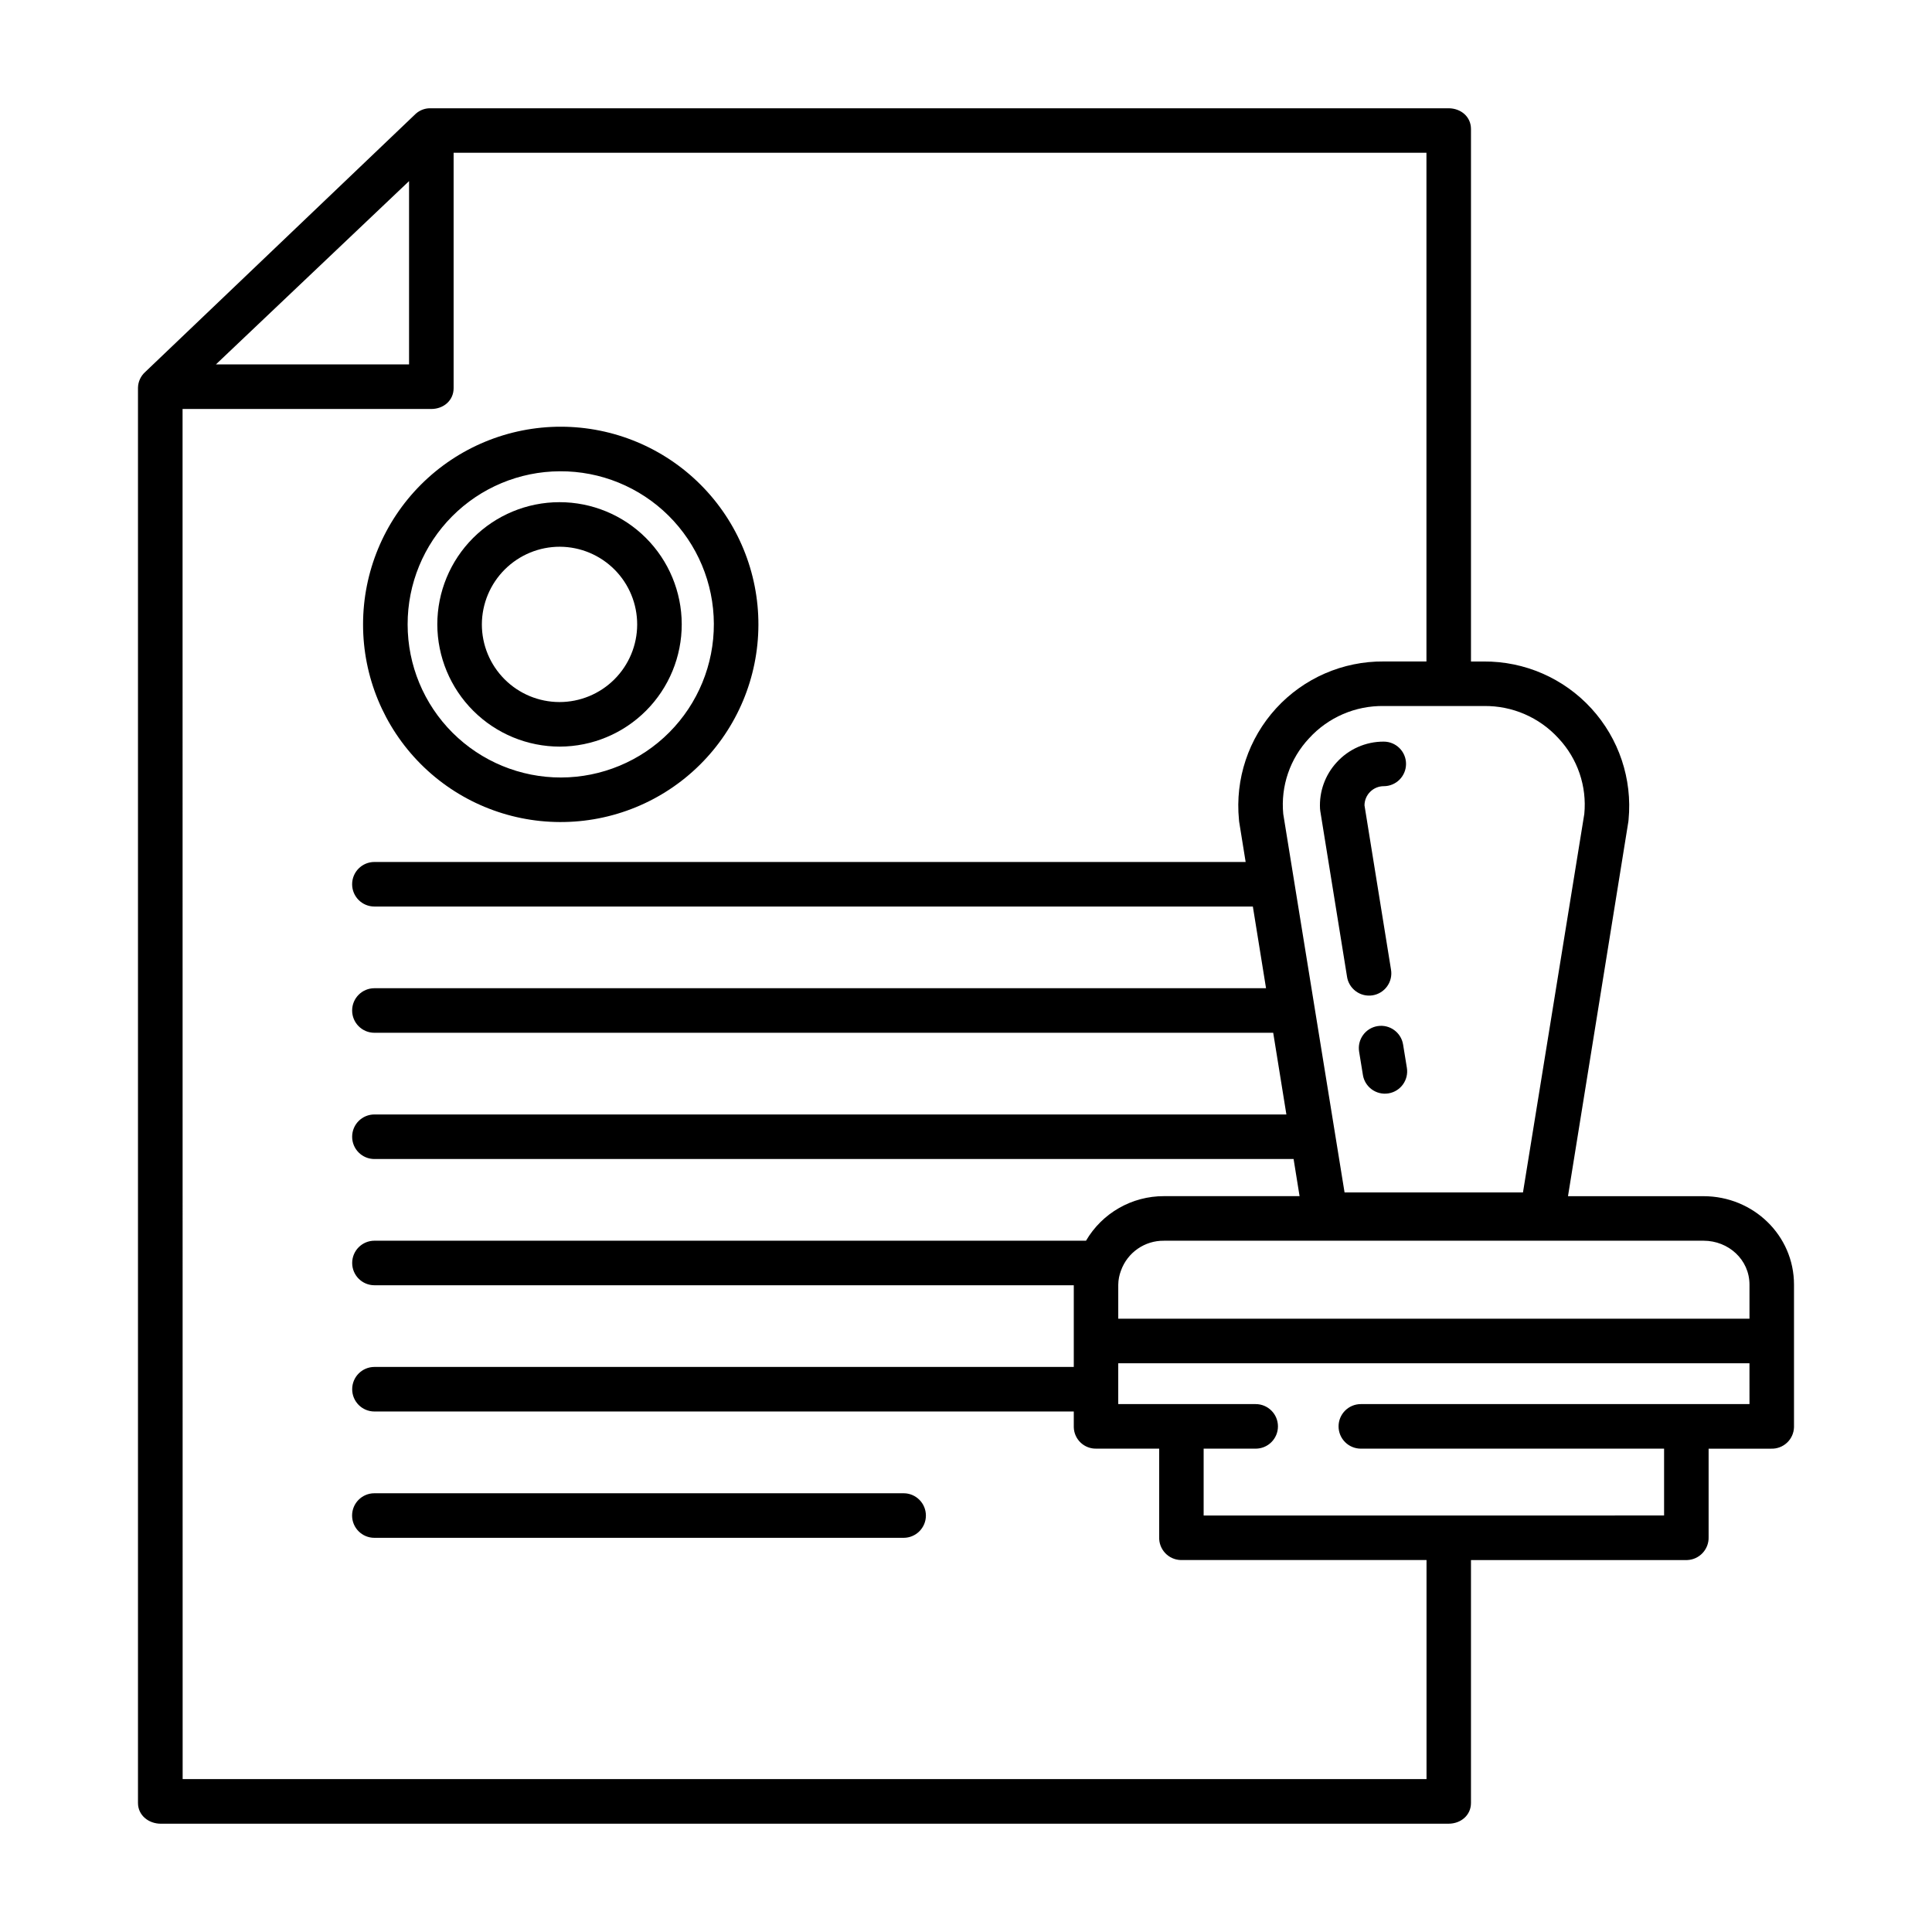
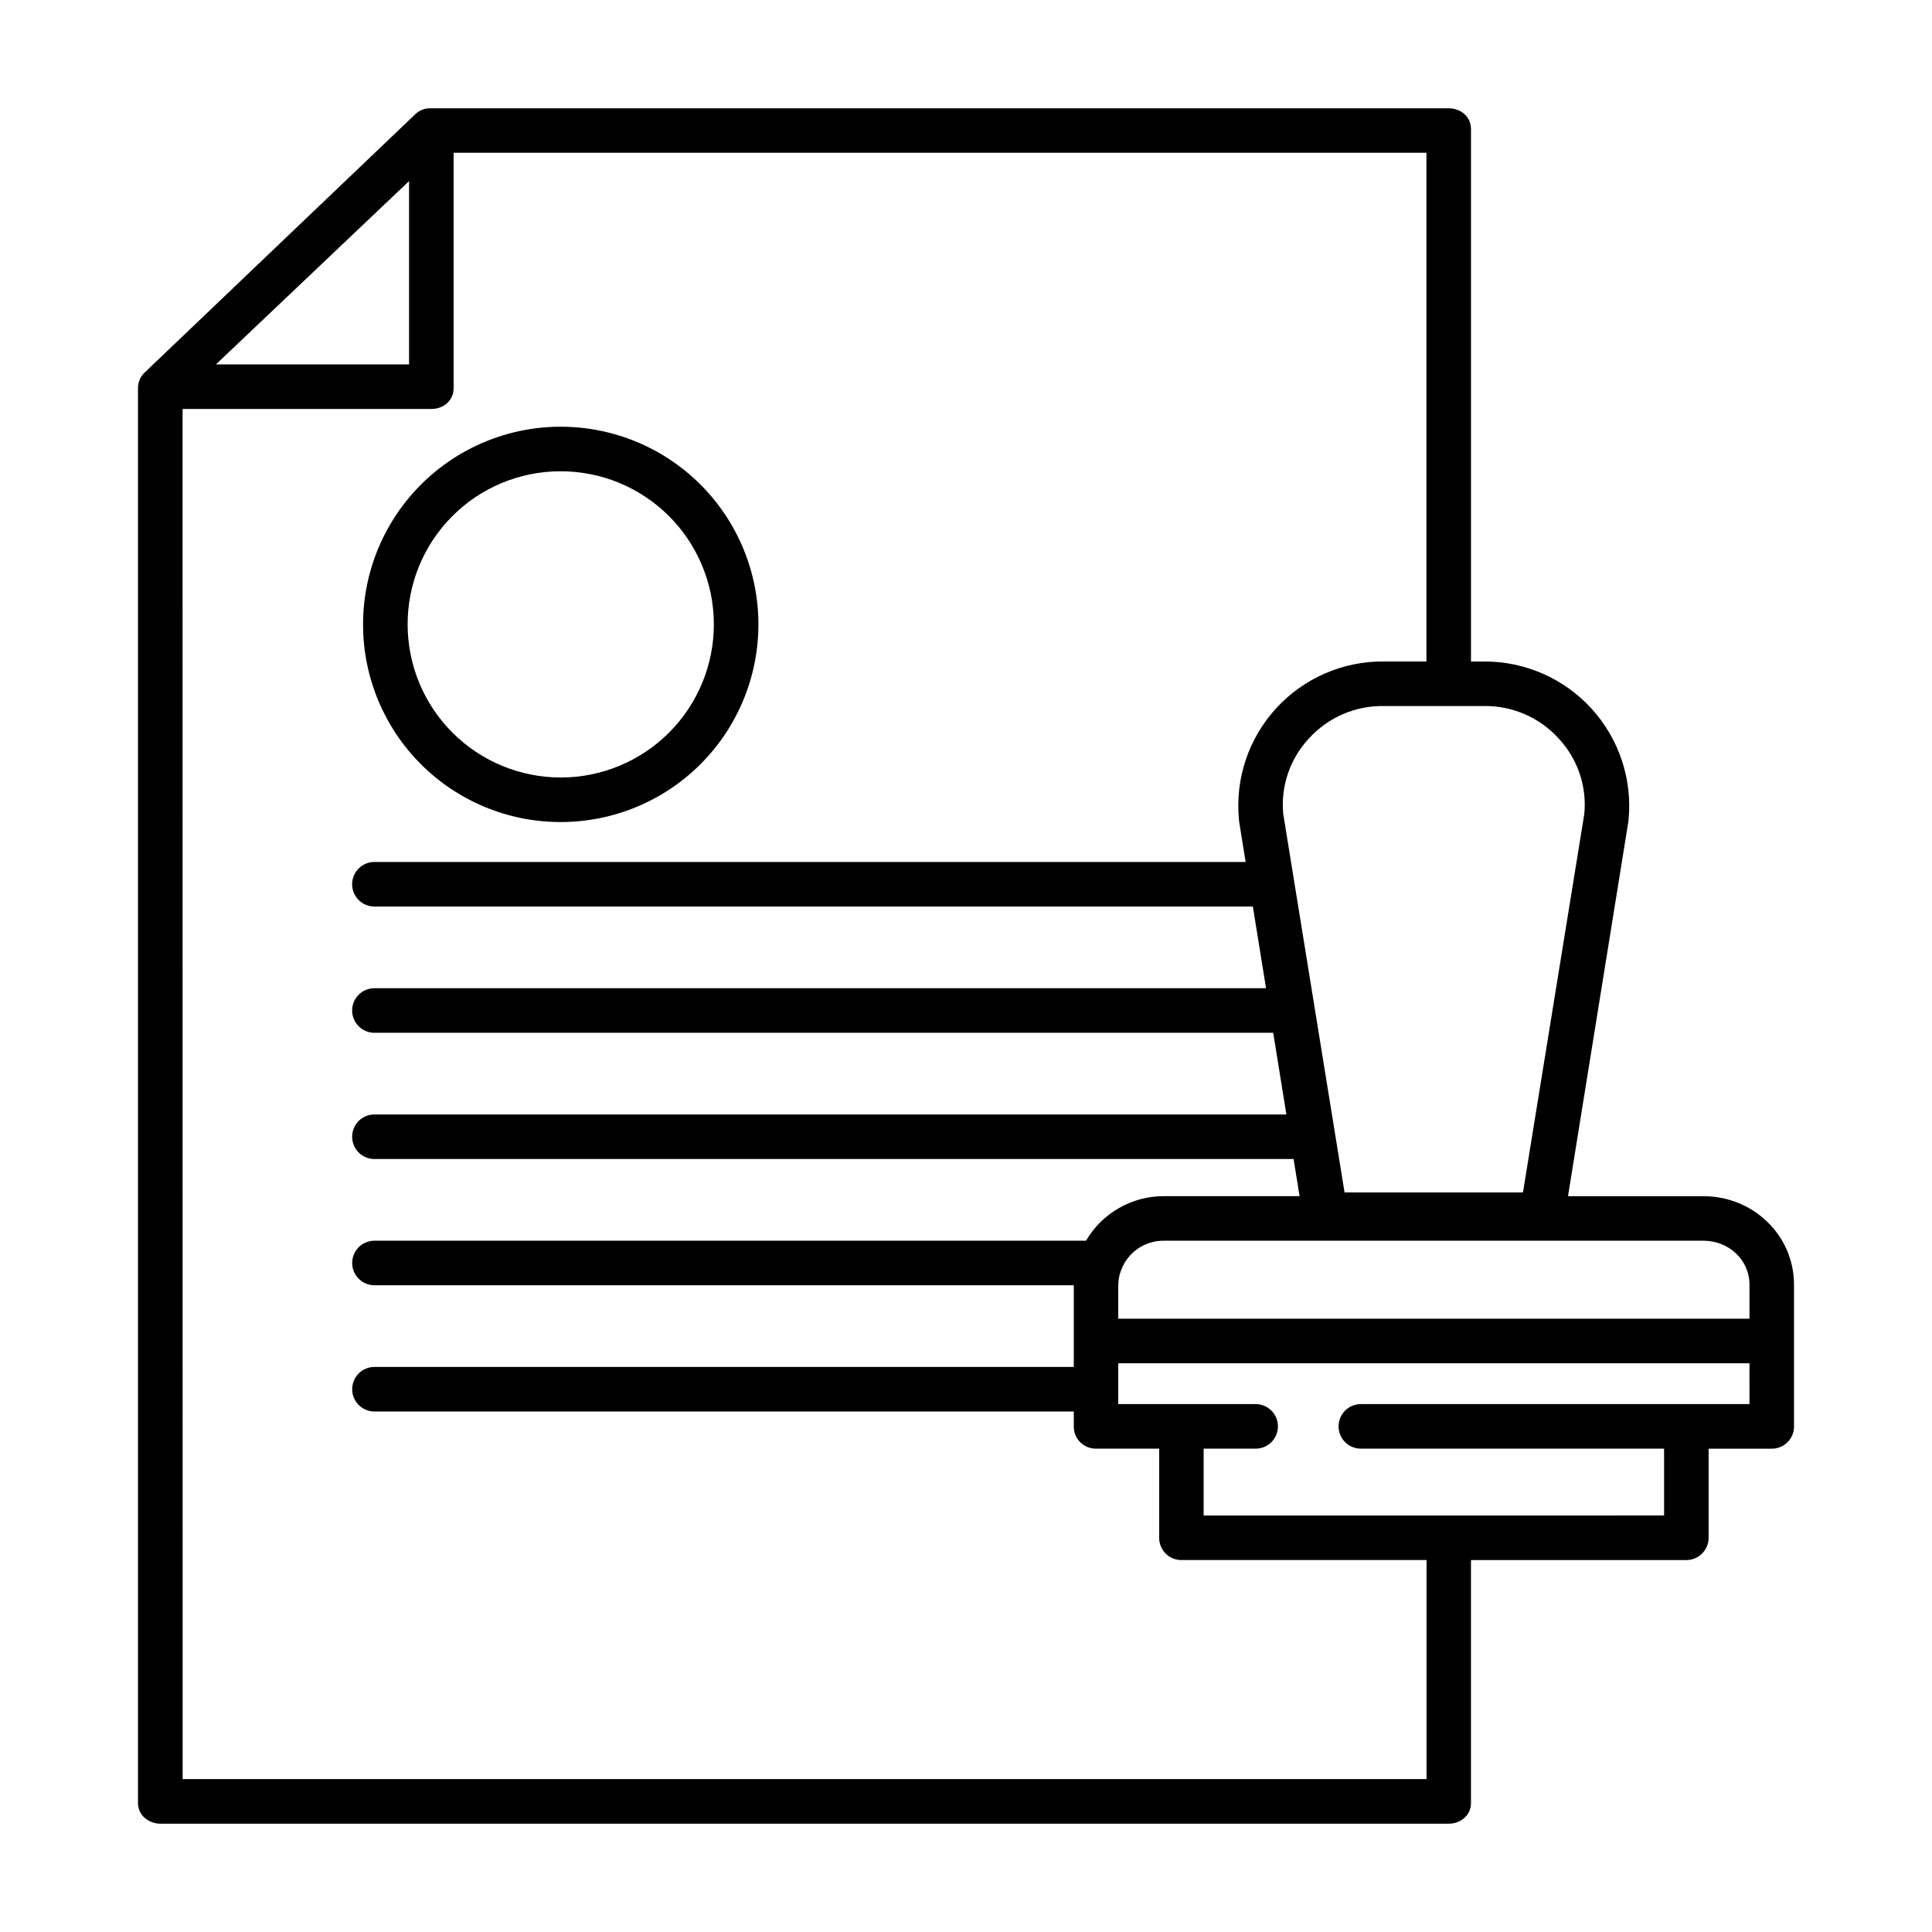
<svg xmlns="http://www.w3.org/2000/svg" fill="#000000" width="800px" height="800px" version="1.1" viewBox="144 144 512 512">
  <g>
    <path d="m186.64 627.3h341.23c3.262 0 5.953-2.231 5.953-5.492v-64.375h57.27c3.258-0.109 5.812-2.84 5.707-6.098v-23.422h16.562-0.004c1.562 0.055 3.078-0.516 4.219-1.582 1.141-1.066 1.805-2.543 1.852-4.106v-37.773c0-13.125-10.844-23.449-23.969-23.449h-35.926l16.004-99.297c0.02-0.125 0.035-0.336 0.047-0.461v-0.004c1.035-10.785-2.547-21.504-9.859-29.496-7.316-7.996-17.676-12.516-28.508-12.441h-3.394v-141.12c0-3.262-2.691-5.492-5.953-5.492l-269.59 0.004c-1.496-0.078-2.961 0.438-4.082 1.43l-71.727 68.461c-1.184 1.066-1.875 2.574-1.906 4.164v375.06c0 3.262 2.809 5.492 6.07 5.492zm420.99-111.2h-102.99c-3.262 0-5.906 2.644-5.906 5.906s2.644 5.902 5.906 5.902h80.359v17.711l-122.02 0.004v-17.715h13.789-0.004c3.262 0 5.906-2.641 5.906-5.902s-2.644-5.906-5.906-5.906h-36.418v-10.824h167.28zm-12.164-43.297c6.613 0 12.164 5.027 12.164 11.641v9.027h-167.28v-9.023c0.02-1.273 0.262-2.527 0.715-3.715 1.715-4.805 6.297-7.992 11.398-7.926zm-58.242-141.7c7.519-0.117 14.73 3.004 19.797 8.562 5.051 5.387 7.543 12.684 6.836 20.035l-16.254 100.31h-47.281l-16.25-100.31c-0.703-7.356 1.789-14.656 6.844-20.043 5.07-5.559 12.277-8.672 19.797-8.555zm-284.82-139.11v48.582h-51.188zm-60.023 60.391h65.91c3.262 0 5.922-2.262 5.922-5.519v-62.379h257.81v134.81h-11.309c-10.844-0.094-21.215 4.422-28.535 12.426-7.32 8-10.898 18.734-9.84 29.527 0.012 0.125 0.027 0.375 0.047 0.5l1.723 10.684h-230.89c-3.262 0-5.902 2.644-5.902 5.906 0 3.258 2.641 5.902 5.902 5.902h232.8l3.492 21.648h-236.29c-3.262 0-5.902 2.644-5.902 5.902 0 3.262 2.641 5.906 5.902 5.906h238.19l3.492 21.648h-241.68c-3.262 0-5.902 2.641-5.902 5.902s2.641 5.906 5.902 5.906h243.59l1.586 9.84h-35.922c-8.504-0.031-16.383 4.469-20.676 11.809h-188.57c-3.262 0-5.902 2.641-5.902 5.902s2.641 5.902 5.902 5.902h185.33v21.648h-185.33c-3.262 0-5.902 2.644-5.902 5.906s2.641 5.902 5.902 5.902h185.33v4.152c0.035 1.555 0.691 3.031 1.824 4.102 1.129 1.066 2.641 1.641 4.199 1.586h16.609v23.422c-0.062 1.559 0.5 3.078 1.562 4.223 1.059 1.145 2.535 1.82 4.094 1.875h65.191v58.055l-329.64 0.004z" />
-     <path d="m383.47 539.73h-140.26c-3.262 0-5.902 2.644-5.902 5.906 0 3.258 2.641 5.902 5.902 5.902h140.26c3.258 0 5.902-2.644 5.902-5.902 0-3.262-2.644-5.906-5.902-5.906z" />
    <path d="m292.37 361.85c13.906 0.062 27.27-5.406 37.137-15.207 9.871-9.797 15.441-23.117 15.48-37.023s-5.449-27.258-15.262-37.113c-9.812-9.855-23.141-15.402-37.047-15.422-13.91-0.02-27.254 5.488-37.094 15.316-9.84 9.828-15.367 23.164-15.367 37.07-0.012 13.859 5.473 27.152 15.25 36.973 9.773 9.82 23.047 15.359 36.902 15.406zm0-92.957c10.777-0.062 21.133 4.164 28.789 11.746 7.652 7.582 11.98 17.898 12.02 28.672 0.043 10.773-4.203 21.125-11.801 28.766-7.594 7.641-17.918 11.945-28.695 11.969-10.773 0.02-21.113-4.246-28.742-11.855-7.625-7.609-11.914-17.941-11.914-28.719-0.016-10.727 4.219-21.023 11.785-28.629 7.562-7.609 17.832-11.906 28.559-11.949z" />
-     <path d="m292.37 341.86c8.586-0.027 16.809-3.457 22.867-9.543 6.055-6.086 9.445-14.324 9.43-22.91-0.02-8.586-3.441-16.812-9.523-22.875-6.078-6.059-14.316-9.461-22.898-9.449-8.586 0.008-16.816 3.426-22.883 9.5s-9.473 14.309-9.473 22.891c0.023 8.602 3.457 16.84 9.547 22.91 6.086 6.07 14.336 9.477 22.934 9.477zm0-52.969c5.453 0.023 10.672 2.211 14.516 6.082 3.84 3.867 5.988 9.105 5.973 14.559-0.016 5.449-2.195 10.676-6.059 14.523-3.863 3.844-9.098 6.004-14.551 5.996s-10.68-2.18-14.531-6.039c-3.856-3.856-6.019-9.086-6.019-14.539 0.02-5.469 2.207-10.707 6.082-14.566 3.875-3.856 9.121-6.023 14.59-6.016z" />
-     <path d="m509.06 415.93c-3.219 0.523-5.402 3.559-4.879 6.777l1.004 6.168h-0.004c0.523 3.219 3.559 5.406 6.777 4.883 3.219-0.523 5.402-3.559 4.879-6.777l-1.004-6.172c-0.523-3.215-3.555-5.402-6.773-4.879z" />
-     <path d="m498.19 346.08c-3.035 3.324-4.609 7.727-4.371 12.223 0.012 0.211 0.035 0.422 0.07 0.633l7.086 43.887h-0.004c0.234 1.559 1.086 2.957 2.359 3.887 1.273 0.93 2.863 1.312 4.422 1.062 1.555-0.25 2.949-1.117 3.863-2.398 0.918-1.285 1.281-2.879 1.012-4.434l-7.023-43.516c0.02-2.809 2.297-5.074 5.102-5.078 3.262 0 5.906-2.644 5.906-5.906 0-3.258-2.644-5.902-5.906-5.902-4.769-0.023-9.324 1.996-12.516 5.543z" />
  </g>
</svg>